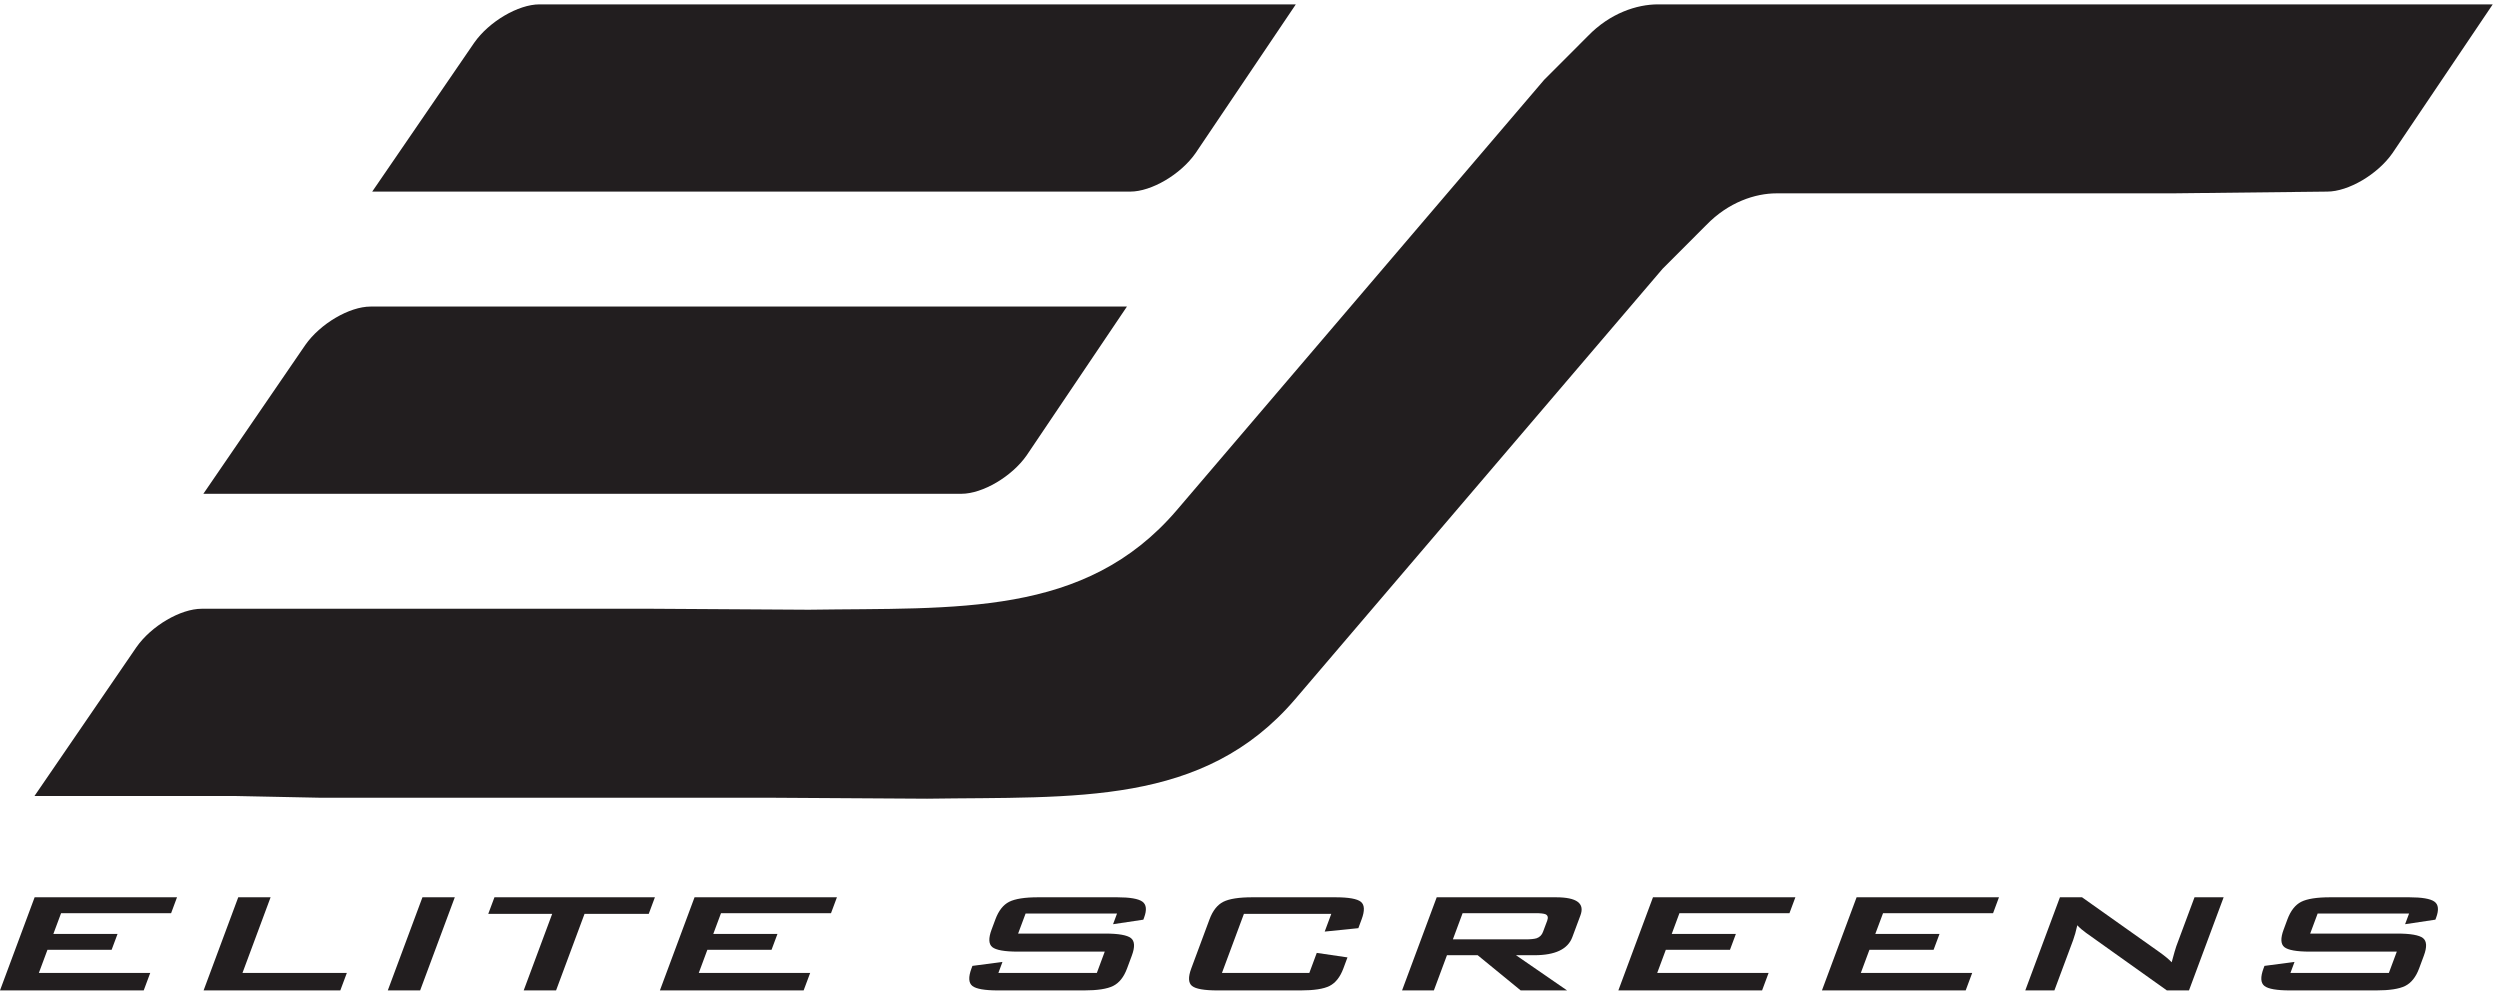
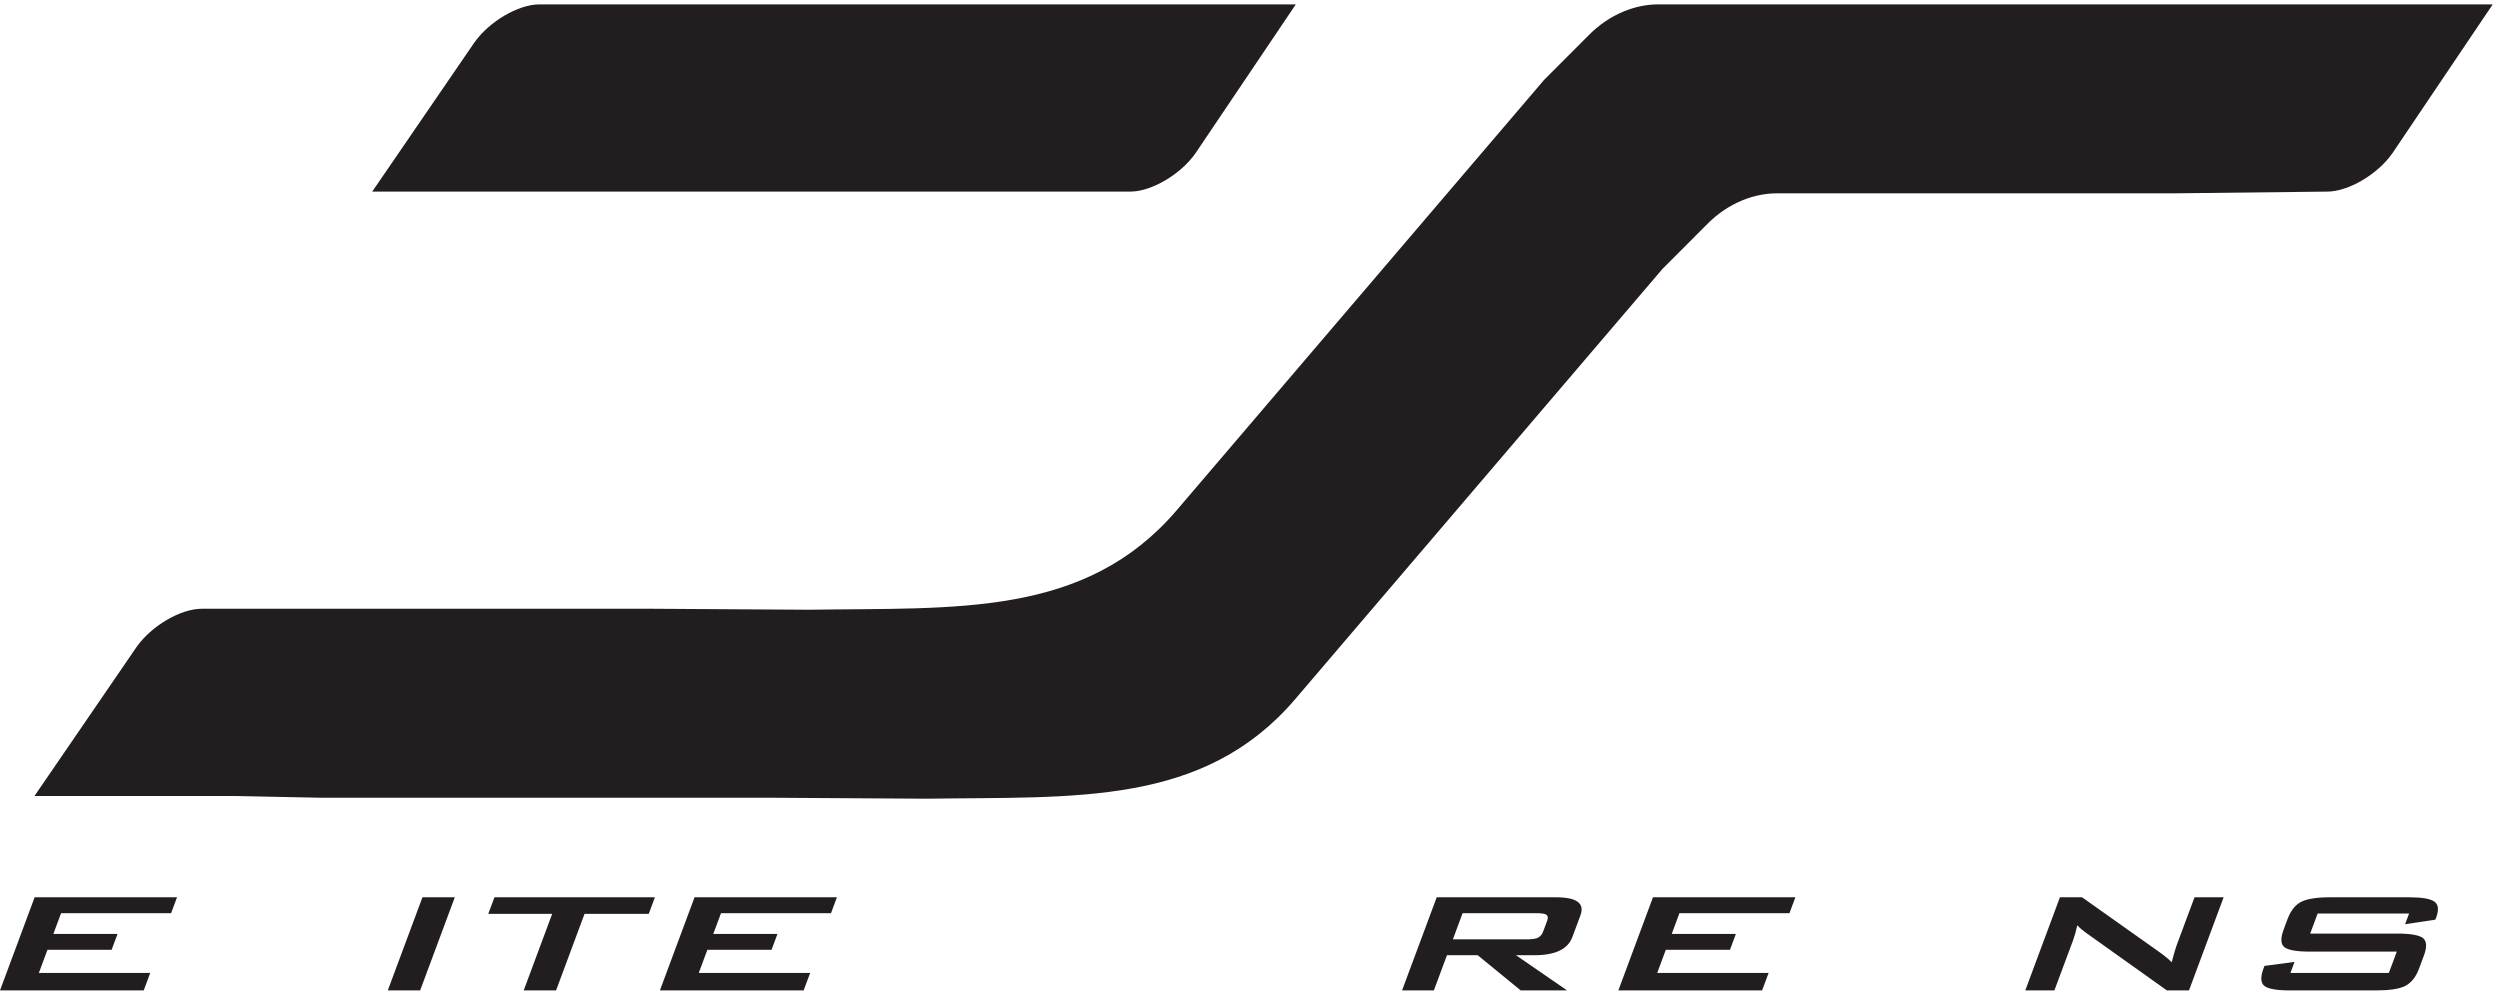
<svg xmlns="http://www.w3.org/2000/svg" width="100%" height="100%" viewBox="0 0 484 192" version="1.1" xml:space="preserve" style="fill-rule:evenodd;clip-rule:evenodd;stroke-linejoin:round;stroke-miterlimit:2;">
  <g transform="matrix(4.167,0,0,4.167,0,0)">
    <path d="M17.293,8.902L52.511,8.902C53.497,8.902 54.855,8.104 55.544,7.118L60.204,0.203L25.064,0.203C24.079,0.203 22.721,1.001 22.031,1.987L17.293,8.902Z" style="fill:rgb(34,30,31);fill-rule:nonzero;" />
-     <path d="M9.448,22.942L44.665,22.942C45.651,22.942 47.009,22.143 47.698,21.158L52.358,14.243L17.219,14.243C16.233,14.243 14.875,15.041 14.185,16.027L9.448,22.942Z" style="fill:rgb(34,30,31);fill-rule:nonzero;" />
    <path d="M14.875,37.063L35.812,37.063L43.076,37.108C49.941,37.004 55.915,37.473 60.179,32.478L77.245,12.487L79.274,10.456C80.306,9.39 81.551,8.983 82.537,8.983L100.923,8.983L108.12,8.902C109.105,8.902 110.464,8.104 111.153,7.118L115.813,0.203L77.035,0.203C76.049,0.203 74.804,0.609 73.772,1.676L71.743,3.707L54.677,23.698C50.413,28.692 44.439,28.224 37.574,28.328L30.31,28.283L9.373,28.283C8.387,28.283 7.029,29.08 6.339,30.067L1.602,36.982L10.902,36.982L14.875,37.063Z" style="fill:rgb(34,30,31);fill-rule:nonzero;" />
    <path d="M0,46.015L1.609,41.688L8.224,41.688L7.95,42.426L2.838,42.426L2.479,43.391L5.461,43.391L5.186,44.128L2.205,44.128L1.805,45.204L6.979,45.204L6.677,46.015L0,46.015Z" style="fill:rgb(34,30,31);fill-rule:nonzero;" />
-     <path d="M9.459,46.015L11.069,41.688L12.572,41.688L11.265,45.204L16.114,45.204L15.811,46.015L9.459,46.015Z" style="fill:rgb(34,30,31);fill-rule:nonzero;" />
    <path d="M18.017,46.015L19.627,41.688L21.13,41.688L19.52,46.015L18.017,46.015Z" style="fill:rgb(34,30,31);fill-rule:nonzero;" />
    <path d="M27.157,42.46L25.835,46.015L24.331,46.015L25.654,42.46L22.684,42.46L22.972,41.688L30.427,41.688L30.14,42.46L27.157,42.46Z" style="fill:rgb(34,30,31);fill-rule:nonzero;" />
    <path d="M30.659,46.015L32.269,41.688L38.884,41.688L38.609,42.426L33.498,42.426L33.139,43.391L36.121,43.391L35.846,44.128L32.864,44.128L32.465,45.204L37.64,45.204L37.337,46.015L30.659,46.015Z" style="fill:rgb(34,30,31);fill-rule:nonzero;" />
-     <path d="M51.897,42.444L47.649,42.444L47.302,43.374L51.346,43.374C51.966,43.374 52.365,43.445 52.543,43.583C52.721,43.723 52.735,43.996 52.585,44.398L52.364,44.993C52.214,45.396 51.999,45.666 51.717,45.807C51.435,45.947 50.986,46.015 50.367,46.015L46.371,46.015C45.752,46.015 45.355,45.947 45.176,45.807C44.999,45.666 44.985,45.396 45.135,44.993L45.179,44.875L46.575,44.691L46.385,45.204L50.959,45.204L51.327,44.213L47.292,44.213C46.674,44.213 46.278,44.142 46.104,44.004C45.931,43.864 45.919,43.592 46.069,43.19L46.247,42.711C46.397,42.308 46.61,42.038 46.887,41.898C47.166,41.758 47.613,41.688 48.231,41.688L51.902,41.688C52.495,41.688 52.886,41.755 53.074,41.889C53.262,42.023 53.29,42.272 53.154,42.636L53.12,42.728L51.713,42.939L51.897,42.444Z" style="fill:rgb(34,30,31);fill-rule:nonzero;" />
-     <path d="M61.851,42.46L57.792,42.46L56.772,45.204L60.831,45.204L61.177,44.272L62.604,44.481L62.414,44.993C62.263,45.396 62.05,45.666 61.772,45.807C61.495,45.947 61.047,46.015 60.429,46.015L56.569,46.015C55.952,46.015 55.556,45.947 55.381,45.807C55.209,45.666 55.197,45.396 55.347,44.993L56.195,42.711C56.345,42.308 56.559,42.038 56.835,41.898C57.114,41.758 57.562,41.688 58.179,41.688L62.039,41.688C62.657,41.688 63.053,41.758 63.226,41.898C63.4,42.038 63.412,42.308 63.262,42.711L63.109,43.123L61.546,43.282L61.851,42.46Z" style="fill:rgb(34,30,31);fill-rule:nonzero;" />
    <path d="M71.336,42.426L67.953,42.426L67.501,43.643L70.883,43.643C71.117,43.643 71.286,43.624 71.391,43.592C71.535,43.541 71.634,43.443 71.688,43.296L71.884,42.773C71.938,42.626 71.913,42.528 71.806,42.477C71.726,42.444 71.57,42.426 71.336,42.426ZM65.14,46.015L66.75,41.688L72.287,41.688C73.256,41.688 73.636,41.968 73.428,42.527L73.05,43.541C72.842,44.101 72.254,44.38 71.285,44.38L70.434,44.38L72.807,46.015L70.652,46.015L68.654,44.38L67.226,44.38L66.618,46.015L65.14,46.015Z" style="fill:rgb(34,30,31);fill-rule:nonzero;" />
    <path d="M75.189,46.015L76.798,41.688L83.414,41.688L83.139,42.426L78.027,42.426L77.669,43.391L80.649,43.391L80.375,44.128L77.394,44.128L76.994,45.204L82.169,45.204L81.867,46.015L75.189,46.015Z" style="fill:rgb(34,30,31);fill-rule:nonzero;" />
-     <path d="M84.648,46.015L86.258,41.688L92.873,41.688L92.599,42.426L87.487,42.426L87.127,43.391L90.11,43.391L89.835,44.128L86.854,44.128L86.454,45.204L91.628,45.204L91.326,46.015L84.648,46.015Z" style="fill:rgb(34,30,31);fill-rule:nonzero;" />
    <path d="M94.095,46.015L95.705,41.688L96.732,41.688L100.333,44.239C100.59,44.423 100.778,44.58 100.897,44.708C101.005,44.305 101.077,44.056 101.112,43.961L101.958,41.688L103.311,41.688L101.701,46.015L100.673,46.015L96.919,43.341C96.761,43.228 96.625,43.112 96.512,42.988C96.449,43.269 96.386,43.497 96.319,43.676L95.448,46.015L94.095,46.015Z" style="fill:rgb(34,30,31);fill-rule:nonzero;" />
    <path d="M111.926,42.444L107.678,42.444L107.332,43.374L111.375,43.374C111.995,43.374 112.394,43.445 112.572,43.583C112.75,43.723 112.764,43.996 112.614,44.398L112.393,44.993C112.243,45.396 112.027,45.666 111.746,45.807C111.464,45.947 111.015,46.015 110.396,46.015L106.4,46.015C105.781,46.015 105.384,45.947 105.205,45.807C105.028,45.666 105.014,45.396 105.164,44.993L105.208,44.875L106.604,44.691L106.414,45.204L110.987,45.204L111.356,44.213L107.32,44.213C106.702,44.213 106.307,44.142 106.133,44.004C105.96,43.864 105.948,43.592 106.098,43.19L106.275,42.711C106.426,42.308 106.64,42.038 106.916,41.898C107.194,41.758 107.642,41.688 108.26,41.688L111.931,41.688C112.523,41.688 112.915,41.755 113.103,41.889C113.292,42.023 113.318,42.272 113.183,42.636L113.148,42.728L111.741,42.939L111.926,42.444Z" style="fill:rgb(34,30,31);fill-rule:nonzero;" />
  </g>
</svg>